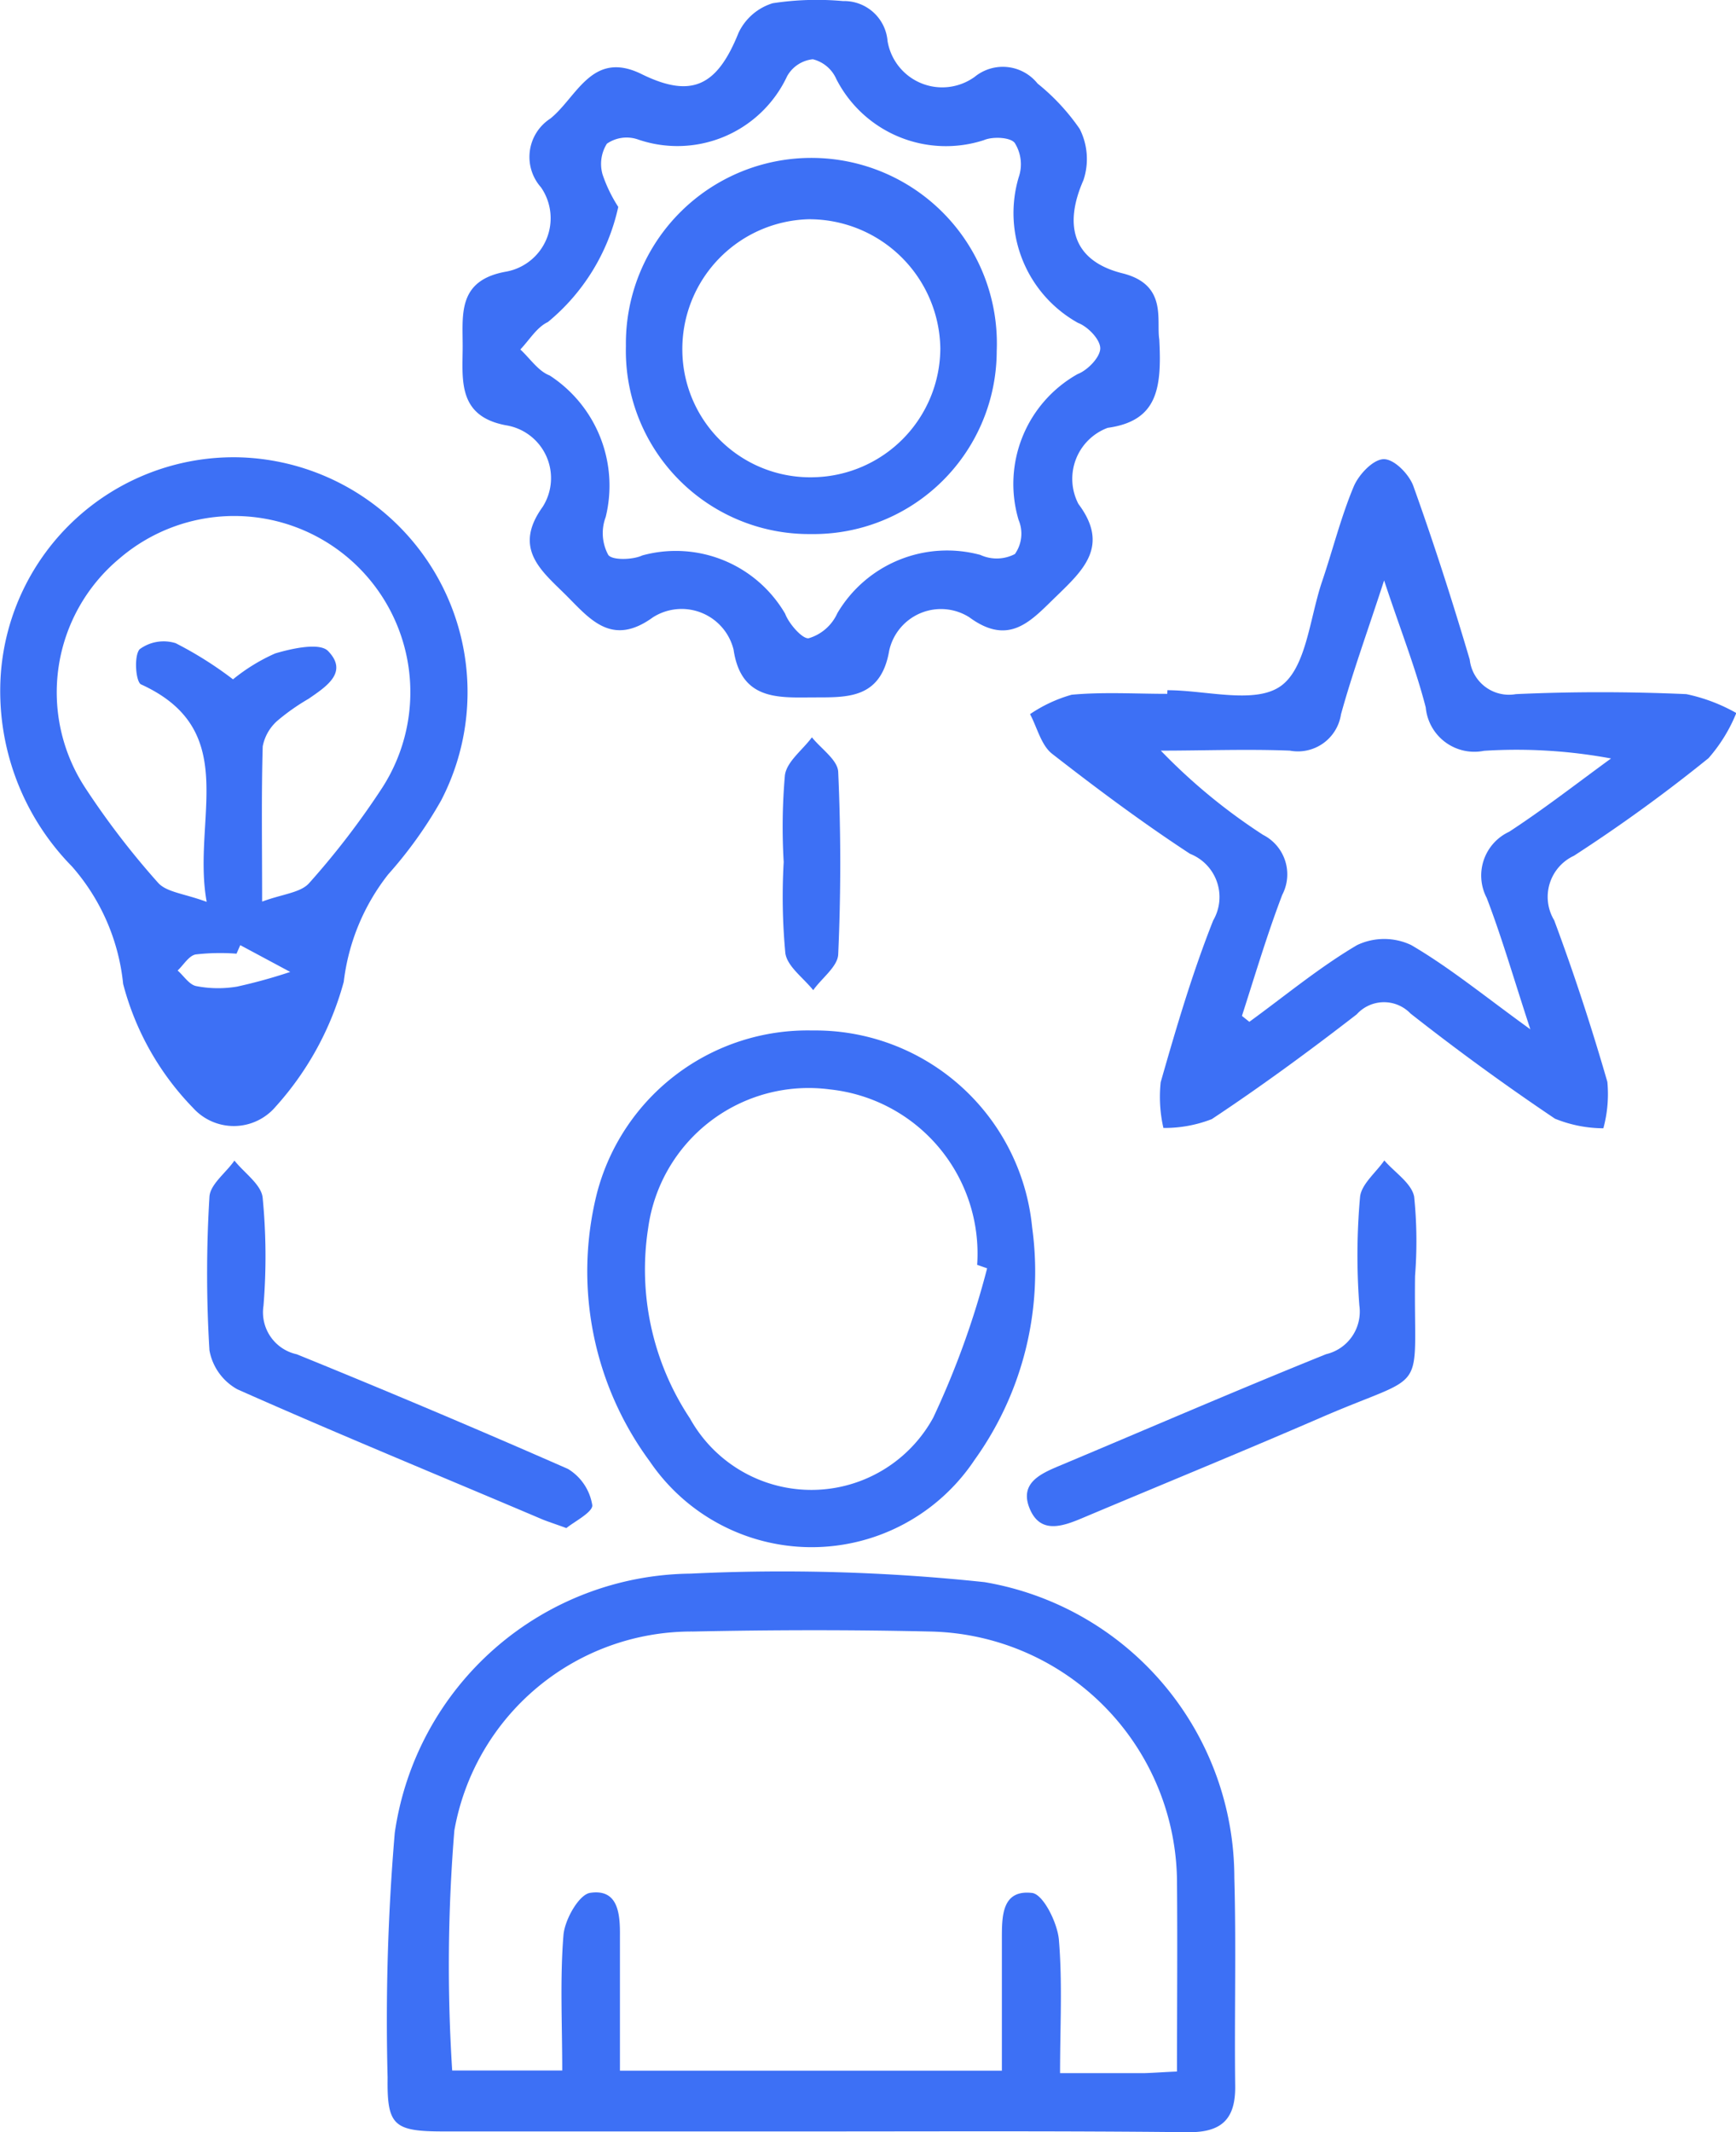
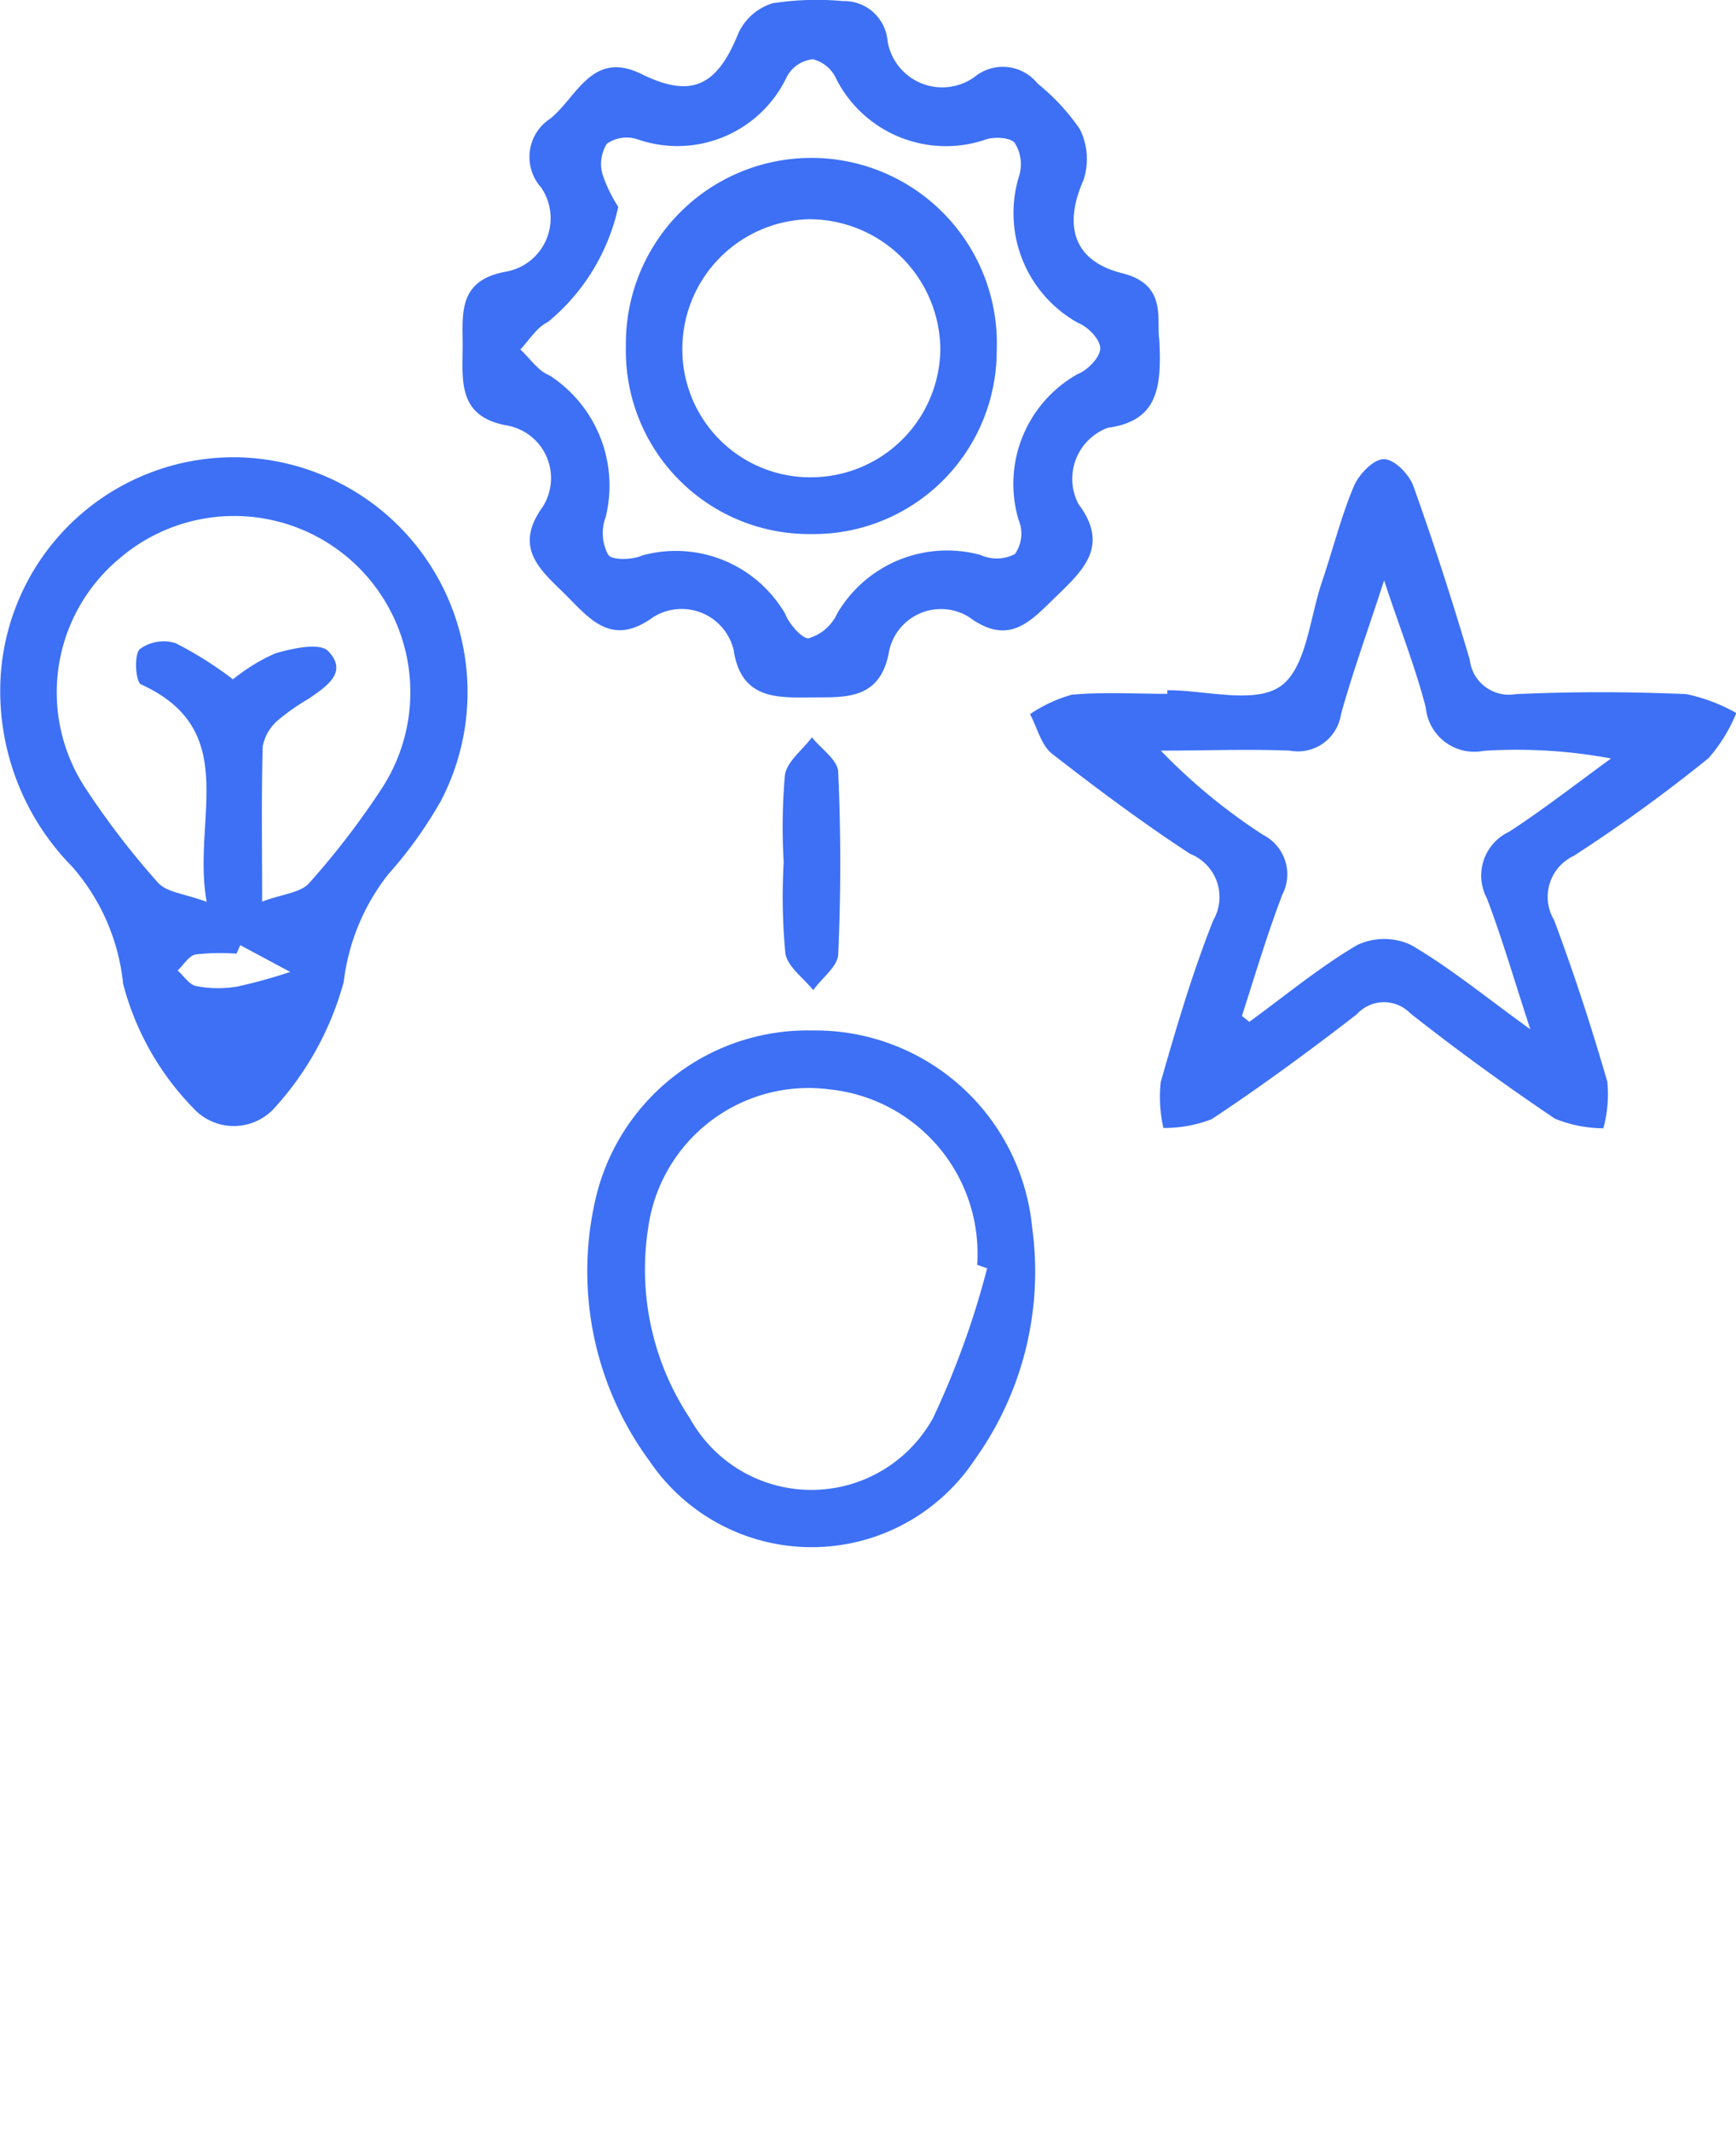
<svg xmlns="http://www.w3.org/2000/svg" width="40.73" height="50" viewBox="0 0 40.73 50">
  <g id="Layer_2" data-name="Layer 2" transform="translate(-0.003 0)">
    <g id="Layer_1" data-name="Layer 1" transform="translate(0.002 0)">
-       <path id="Path_99" data-name="Path 99" d="M56.466,201.892H47.882c-1.172,0-1.332-.135-1.316-1.262a52.025,52.025,0,0,1,.168-5.742,7.088,7.088,0,0,1,6.939-6.078,44.892,44.892,0,0,1,6.9.2,7.036,7.036,0,0,1,5.859,6.927c.045,1.625,0,3.252.02,4.883.012.8-.334,1.1-1.117,1.09C62.384,201.878,59.425,201.892,56.466,201.892Zm8.621-1.4c0-1.551.012-2.98,0-4.412a5.91,5.91,0,0,0-5.789-5.912c-1.855-.043-3.711-.039-5.566,0a5.653,5.653,0,0,0-5.6,4.666,38.871,38.871,0,0,0-.051,5.629h2.582c0-1.1-.055-2.148.029-3.176.029-.361.363-.951.625-.99.656-.1.705.484.7,1.006v3.164h8.961v-3.068c0-.537-.012-1.184.709-1.1.26.031.586.687.627,1.08.088,1.021.029,2.055.029,3.146h1.969C64.538,200.519,64.759,200.5,65.087,200.487Z" transform="translate(-37.471 -151.905)" fill="#3d70f5" />
      <path id="Path_100" data-name="Path 100" d="M71.928,7.96c.061,1.154-.043,1.912-1.211,2.074a1.276,1.276,0,0,0-.686,1.785c.734.977.115,1.549-.5,2.148-.586.559-1.1,1.217-2.062.508a1.244,1.244,0,0,0-1.877.781c-.2,1.172-1.031,1.094-1.832,1.1s-1.648.051-1.82-1.121a1.255,1.255,0,0,0-1.891-.758c-.977.709-1.492.025-2.057-.535s-1.234-1.08-.531-2.055A1.255,1.255,0,0,0,56.6,9.974c-1.119-.209-1.023-1.037-1.016-1.8s-.145-1.588,1-1.8a1.273,1.273,0,0,0,.838-1.98,1.072,1.072,0,0,1,.219-1.613c.623-.5.973-1.607,2.125-1.051,1.182.586,1.785.3,2.291-.961a1.312,1.312,0,0,1,.8-.693A6.818,6.818,0,0,1,64.508.025a1.022,1.022,0,0,1,1.045.939A1.3,1.3,0,0,0,67.6,1.8a1.044,1.044,0,0,1,1.473.16,5,5,0,0,1,.988,1.064,1.562,1.562,0,0,1,.088,1.2c-.48,1.09-.221,1.9.908,2.184C72.127,6.671,71.855,7.507,71.928,7.96Zm-12.695-3.1a4.832,4.832,0,0,1-1.65,2.693c-.26.121-.434.422-.646.643.227.209.42.508.687.609a3.081,3.081,0,0,1,1.316,3.32,1.072,1.072,0,0,0,.059.887c.086.131.572.121.8.014a2.971,2.971,0,0,1,3.351,1.367c.09.242.416.607.557.574a1.072,1.072,0,0,0,.668-.586,2.989,2.989,0,0,1,3.355-1.367.921.921,0,0,0,.811-.021.829.829,0,0,0,.086-.8,2.955,2.955,0,0,1,1.385-3.42c.232-.088.527-.391.531-.6s-.291-.514-.521-.6A2.947,2.947,0,0,1,68.629,4.16a.937.937,0,0,0-.092-.807c-.1-.135-.518-.156-.725-.066a2.888,2.888,0,0,1-3.461-1.432A.814.814,0,0,0,63.8,1.39a.781.781,0,0,0-.605.4,2.841,2.841,0,0,1-3.5,1.48.814.814,0,0,0-.727.1.891.891,0,0,0-.1.727,3.41,3.41,0,0,0,.367.756Z" transform="translate(-44.728 0)" fill="#3d70f5" />
      <path id="Path_101" data-name="Path 101" d="M126.956,60.557c.908,0,2.047.332,2.654-.094s.684-1.607.977-2.463c.25-.738.439-1.5.738-2.215.115-.279.449-.637.7-.646s.6.354.7.627c.482,1.344.918,2.7,1.324,4.074a.926.926,0,0,0,1.082.809c1.332-.061,2.668-.059,4,0a4.055,4.055,0,0,1,1.172.443,3.714,3.714,0,0,1-.652,1.059,37,37,0,0,1-3.158,2.289,1.063,1.063,0,0,0-.463,1.512c.465,1.246.879,2.514,1.248,3.791a3.053,3.053,0,0,1-.094,1.088,3.057,3.057,0,0,1-1.135-.225q-1.743-1.172-3.39-2.467a.862.862,0,0,0-1.262.02c-1.105.855-2.234,1.684-3.4,2.457a3.051,3.051,0,0,1-1.135.207,3.258,3.258,0,0,1-.064-1.072c.365-1.277.742-2.56,1.232-3.795a1.09,1.09,0,0,0-.543-1.562c-1.113-.728-2.185-1.527-3.234-2.344-.258-.2-.352-.615-.52-.932a3.36,3.36,0,0,1,.977-.455c.742-.068,1.494-.021,2.242-.021Zm1.758,7.646.164.131c.838-.609,1.641-1.277,2.529-1.8a1.482,1.482,0,0,1,1.269,0c.908.531,1.73,1.207,2.795,1.976-.391-1.191-.666-2.148-1.023-3.08a1.132,1.132,0,0,1,.525-1.553c.82-.535,1.6-1.143,2.391-1.719a12.125,12.125,0,0,0-2.98-.18,1.145,1.145,0,0,1-1.367-1.016c-.24-.934-.6-1.836-.977-2.98-.4,1.23-.746,2.176-1.012,3.142a1.022,1.022,0,0,1-1.2.85c-1.008-.039-2.019,0-3.027,0a13.582,13.582,0,0,0,2.4,1.976,1.038,1.038,0,0,1,.449,1.406c-.357.936-.641,1.894-.945,2.838Z" transform="translate(-99.565 -44.37)" fill="#3d70f5" />
      <path id="Path_102" data-name="Path 102" d="M5.558,54.908a5.51,5.51,0,0,1,4.795,8.048,9.96,9.96,0,0,1-1.242,1.734A5.034,5.034,0,0,0,8.068,67.21a7.175,7.175,0,0,1-1.6,2.93,1.287,1.287,0,0,1-1.937.025,6.531,6.531,0,0,1-1.639-2.906,4.923,4.923,0,0,0-1.2-2.754,5.867,5.867,0,0,1-1.67-4.517,5.48,5.48,0,0,1,5.537-5.08Zm.6,10.419c.471-.176.9-.205,1.1-.434a18.666,18.666,0,0,0,1.715-2.238A4.133,4.133,0,0,0,2.8,57.287,4.084,4.084,0,0,0,2,62.656a18.871,18.871,0,0,0,1.711,2.23c.2.225.617.254,1.141.449-.352-1.939.836-4.017-1.539-5.1-.125-.057-.172-.664-.035-.824a.949.949,0,0,1,.846-.143,8.769,8.769,0,0,1,1.346.848,4.339,4.339,0,0,1,.988-.607c.4-.119,1.045-.26,1.242-.057.486.5-.049.838-.455,1.119a5.1,5.1,0,0,0-.715.5,1.068,1.068,0,0,0-.363.617c-.033,1.137-.014,2.267-.014,3.631Zm-.518,1.023-.088.2a5.058,5.058,0,0,0-.959.018c-.16.031-.283.246-.422.377.145.127.273.334.436.365a2.682,2.682,0,0,0,.959.012,12.279,12.279,0,0,0,1.246-.344Z" transform="translate(-0.002 -44.184)" fill="#3d70f5" />
      <path id="Path_103" data-name="Path 103" d="M75.872,123.738a5.113,5.113,0,0,1,5.156,4.617,7.57,7.57,0,0,1-1.353,5.457,4.591,4.591,0,0,1-7.617.033,7.505,7.505,0,0,1-1.238-6.3A5.108,5.108,0,0,1,75.872,123.738Zm4.1,5.578-.234-.082a3.872,3.872,0,0,0-3.449-4.113,3.8,3.8,0,0,0-4.269,3.246A6.308,6.308,0,0,0,73,132.837a3.259,3.259,0,0,0,5.707-.018,19.99,19.99,0,0,0,1.264-3.5Z" transform="translate(-56.811 -99.571)" fill="#3d70f5" />
-       <path id="Path_104" data-name="Path 104" d="M132.472,142.047c-.039,2.9.379,2.2-2.226,3.332-1.848.8-3.711,1.562-5.568,2.344-.473.2-1,.391-1.25-.223s.295-.828.756-1.021c2.066-.867,4.125-1.758,6.2-2.594a1.026,1.026,0,0,0,.781-1.144,15.449,15.449,0,0,1,.016-2.539c.027-.3.371-.574.57-.861.242.281.639.533.7.85A10.33,10.33,0,0,1,132.472,142.047Z" transform="translate(-99.271 -112.126)" fill="#3d70f5" />
-       <path id="Path_105" data-name="Path 105" d="M33.318,147.987c-.312-.113-.436-.152-.555-.2-2.385-1.014-4.791-2-7.162-3.053a1.309,1.309,0,0,1-.658-.916,29.575,29.575,0,0,1,0-3.6c.016-.293.391-.566.586-.85.23.289.627.559.662.867a14.224,14.224,0,0,1,.02,2.539,1.006,1.006,0,0,0,.781,1.137q3.2,1.3,6.363,2.689a1.215,1.215,0,0,1,.57.85C33.939,147.616,33.488,147.844,33.318,147.987Z" transform="translate(-20.028 -112.15)" fill="#3d70f5" />
      <path id="Path_106" data-name="Path 106" d="M94.051,91.464a13.916,13.916,0,0,1,.029-2.039c.047-.32.412-.586.633-.885.217.27.605.531.617.811.064,1.424.064,2.855,0,4.281-.014.287-.391.559-.586.838-.229-.287-.609-.555-.654-.867A14.186,14.186,0,0,1,94.051,91.464Z" transform="translate(-75.663 -71.248)" fill="#3d70f5" />
      <path id="Path_107" data-name="Path 107" d="M79.535,28.271a4.3,4.3,0,0,1-4.342-4.41,4.352,4.352,0,1,1,8.7.117,4.3,4.3,0,0,1-4.361,4.293Zm-.018-7.384a3.045,3.045,0,0,0-3,3.088,3,3,0,0,0,3.1,2.963,3.035,3.035,0,0,0,2.953-3.019,3.076,3.076,0,0,0-3.058-3.031Z" transform="translate(-60.507 -15.746)" fill="#3d70f5" />
    </g>
  </g>
</svg>